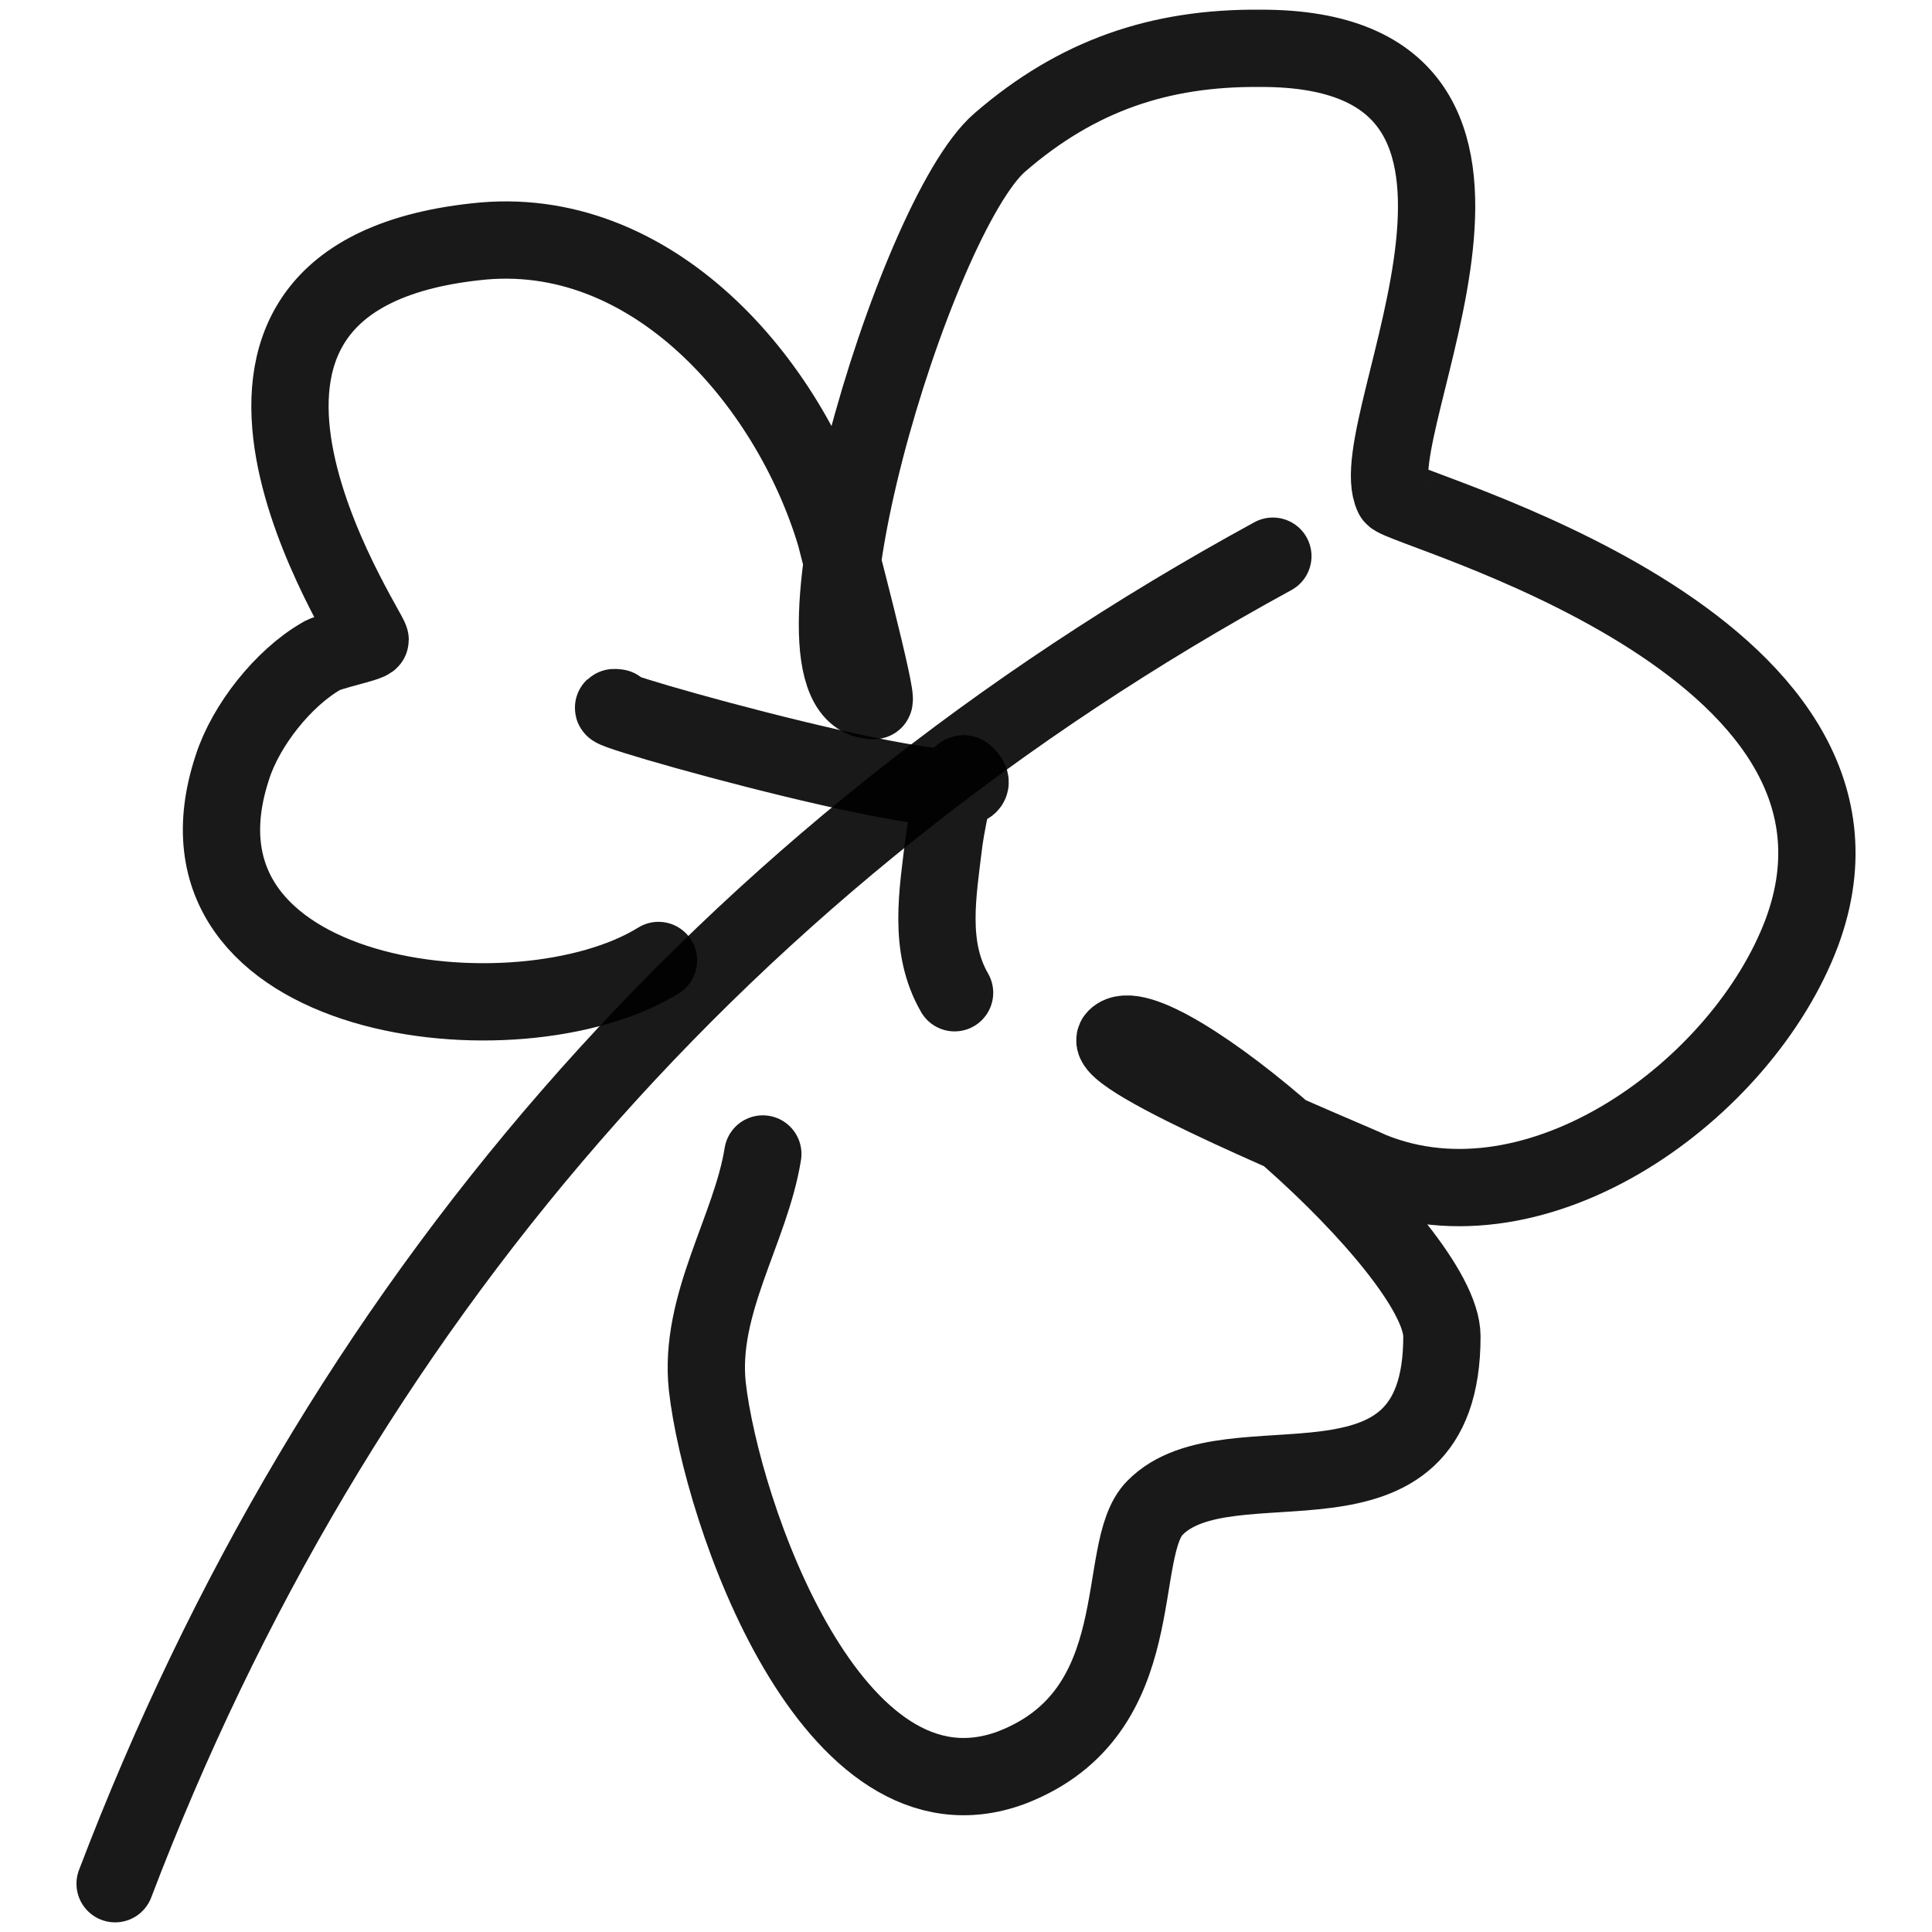
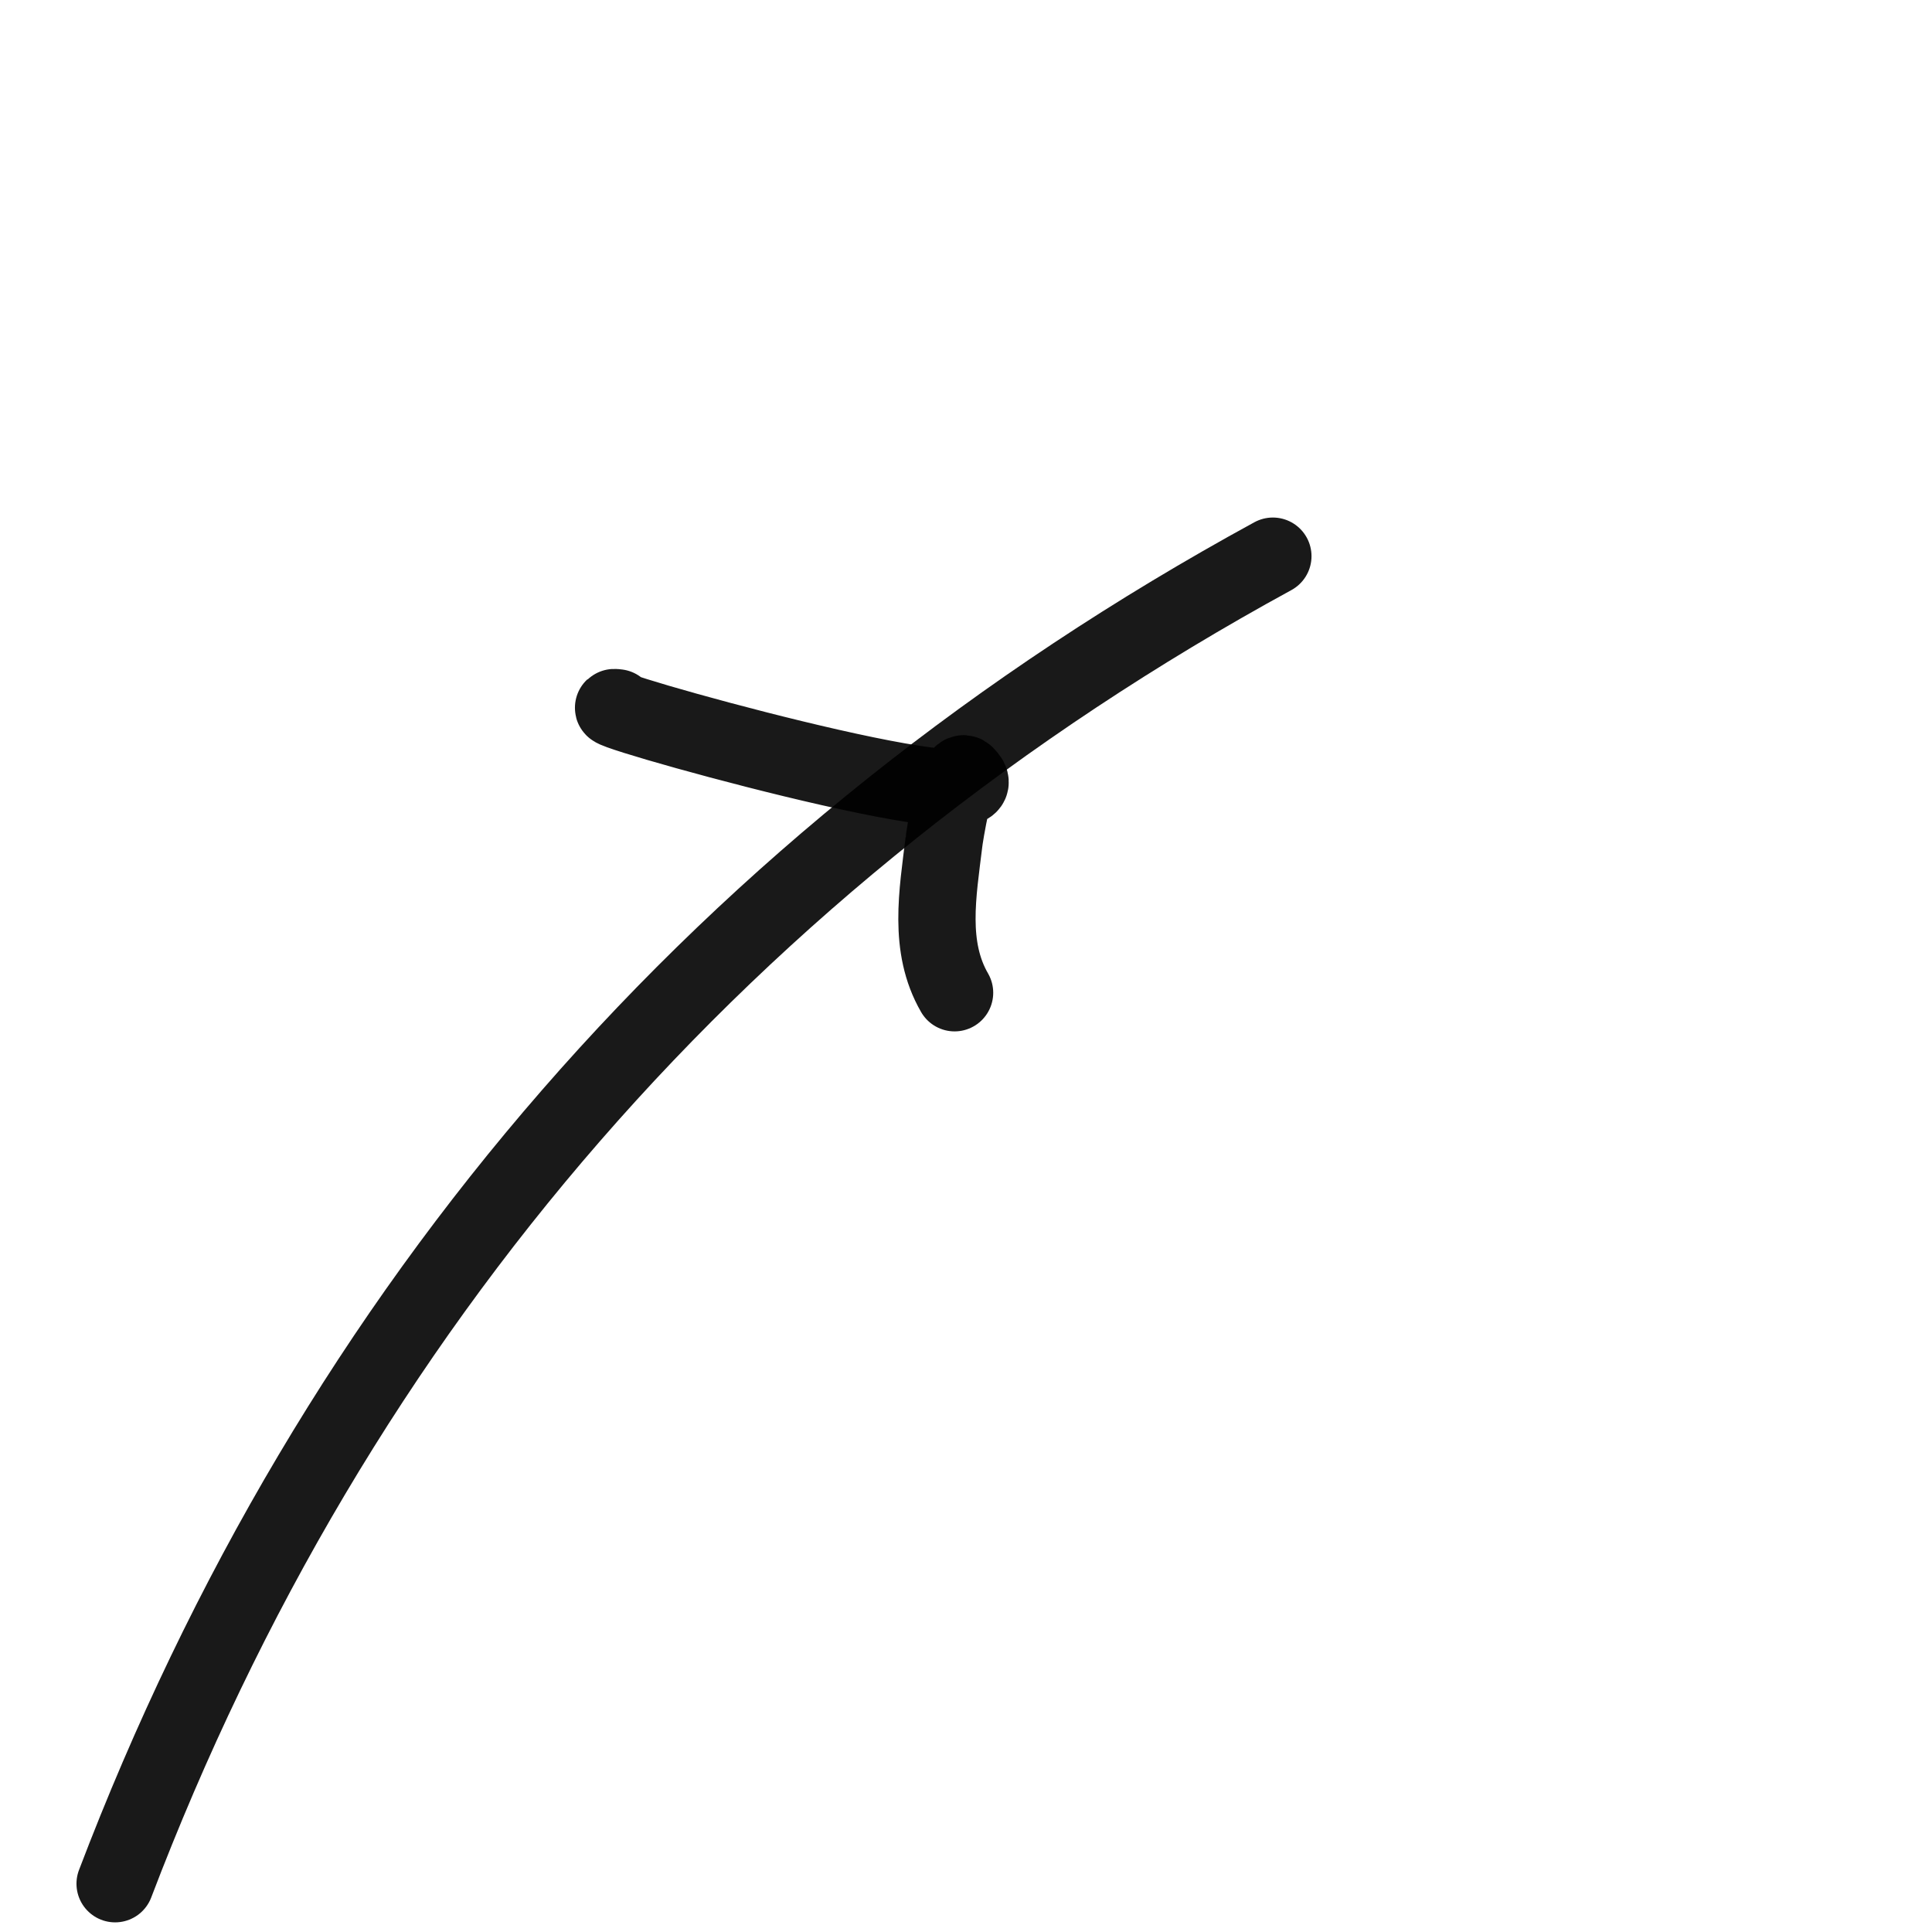
<svg xmlns="http://www.w3.org/2000/svg" version="1.1" width="100%" height="100%" id="svgWorkerArea" viewBox="0 0 400 400" style="background: white;">
  <defs id="defsdoc">
    <pattern id="patternBool" x="0" y="0" width="10" height="10" patternUnits="userSpaceOnUse" patternTransform="rotate(35)">
-       <circle cx="5" cy="5" r="4" style="stroke: none;fill: #ff000070;" />
-     </pattern>
+       </pattern>
  </defs>
  <g id="fileImp-904892871" class="cosito">
    <path id="pathImp-548953096" fill="none" stroke="#000000" stroke-linecap="round" stroke-linejoin="round" stroke-opacity="0.9" stroke-width="16" class="grouped" d="M23.834 390.004C69.335 270.521 150.135 177.02 263.534 115.15" />
    <path id="pathImp-961065321" fill="none" stroke="#000000" stroke-linecap="round" stroke-linejoin="round" stroke-opacity="0.9" stroke-width="16" class="grouped" d="M127.835 146.552C117.434 145.12 211.035 171.421 199.935 160.431 197.834 158.12 195.435 174.02 195.435 174.31 194.135 185.02 192.135 196.02 197.635 205.538" />
-     <path id="pathImp-518324851" fill="none" stroke="#000000" stroke-linecap="round" stroke-linejoin="round" stroke-opacity="0.9" stroke-width="16" class="grouped" d="M136.334 198.855C107.434 216.821 31.834 207.921 48.135 158.798 50.934 150.12 58.635 140.421 66.434 135.903 67.635 134.921 76.635 133.12 76.635 132.471 76.635 130.62 27.434 57.821 98.434 50.061 134.935 45.821 163.435 79.121 172.935 110.722 173.135 111.621 181.935 144.921 180.935 145.063 159.334 144.921 189.135 44.821 207.035 29.462 223.035 15.62 240.135 9.82 260.935 10.004 327.334 9.82 281.435 88.621 288.435 102.711 289.635 105.421 395.534 132.62 373.034 193.133 360.834 225.52 318.534 256.521 283.834 242.35 280.135 240.52 227.035 218.921 231.035 214.88 238.635 207.12 298.534 258.421 298.534 276.69 298.534 318.521 254.535 296.521 239.135 312.173 230.435 320.82 239.135 354.521 209.435 365.963 172.135 379.82 149.334 312.82 146.435 286.986 144.635 270.021 155.435 254.52 157.935 238.918" />
  </g>
</svg>